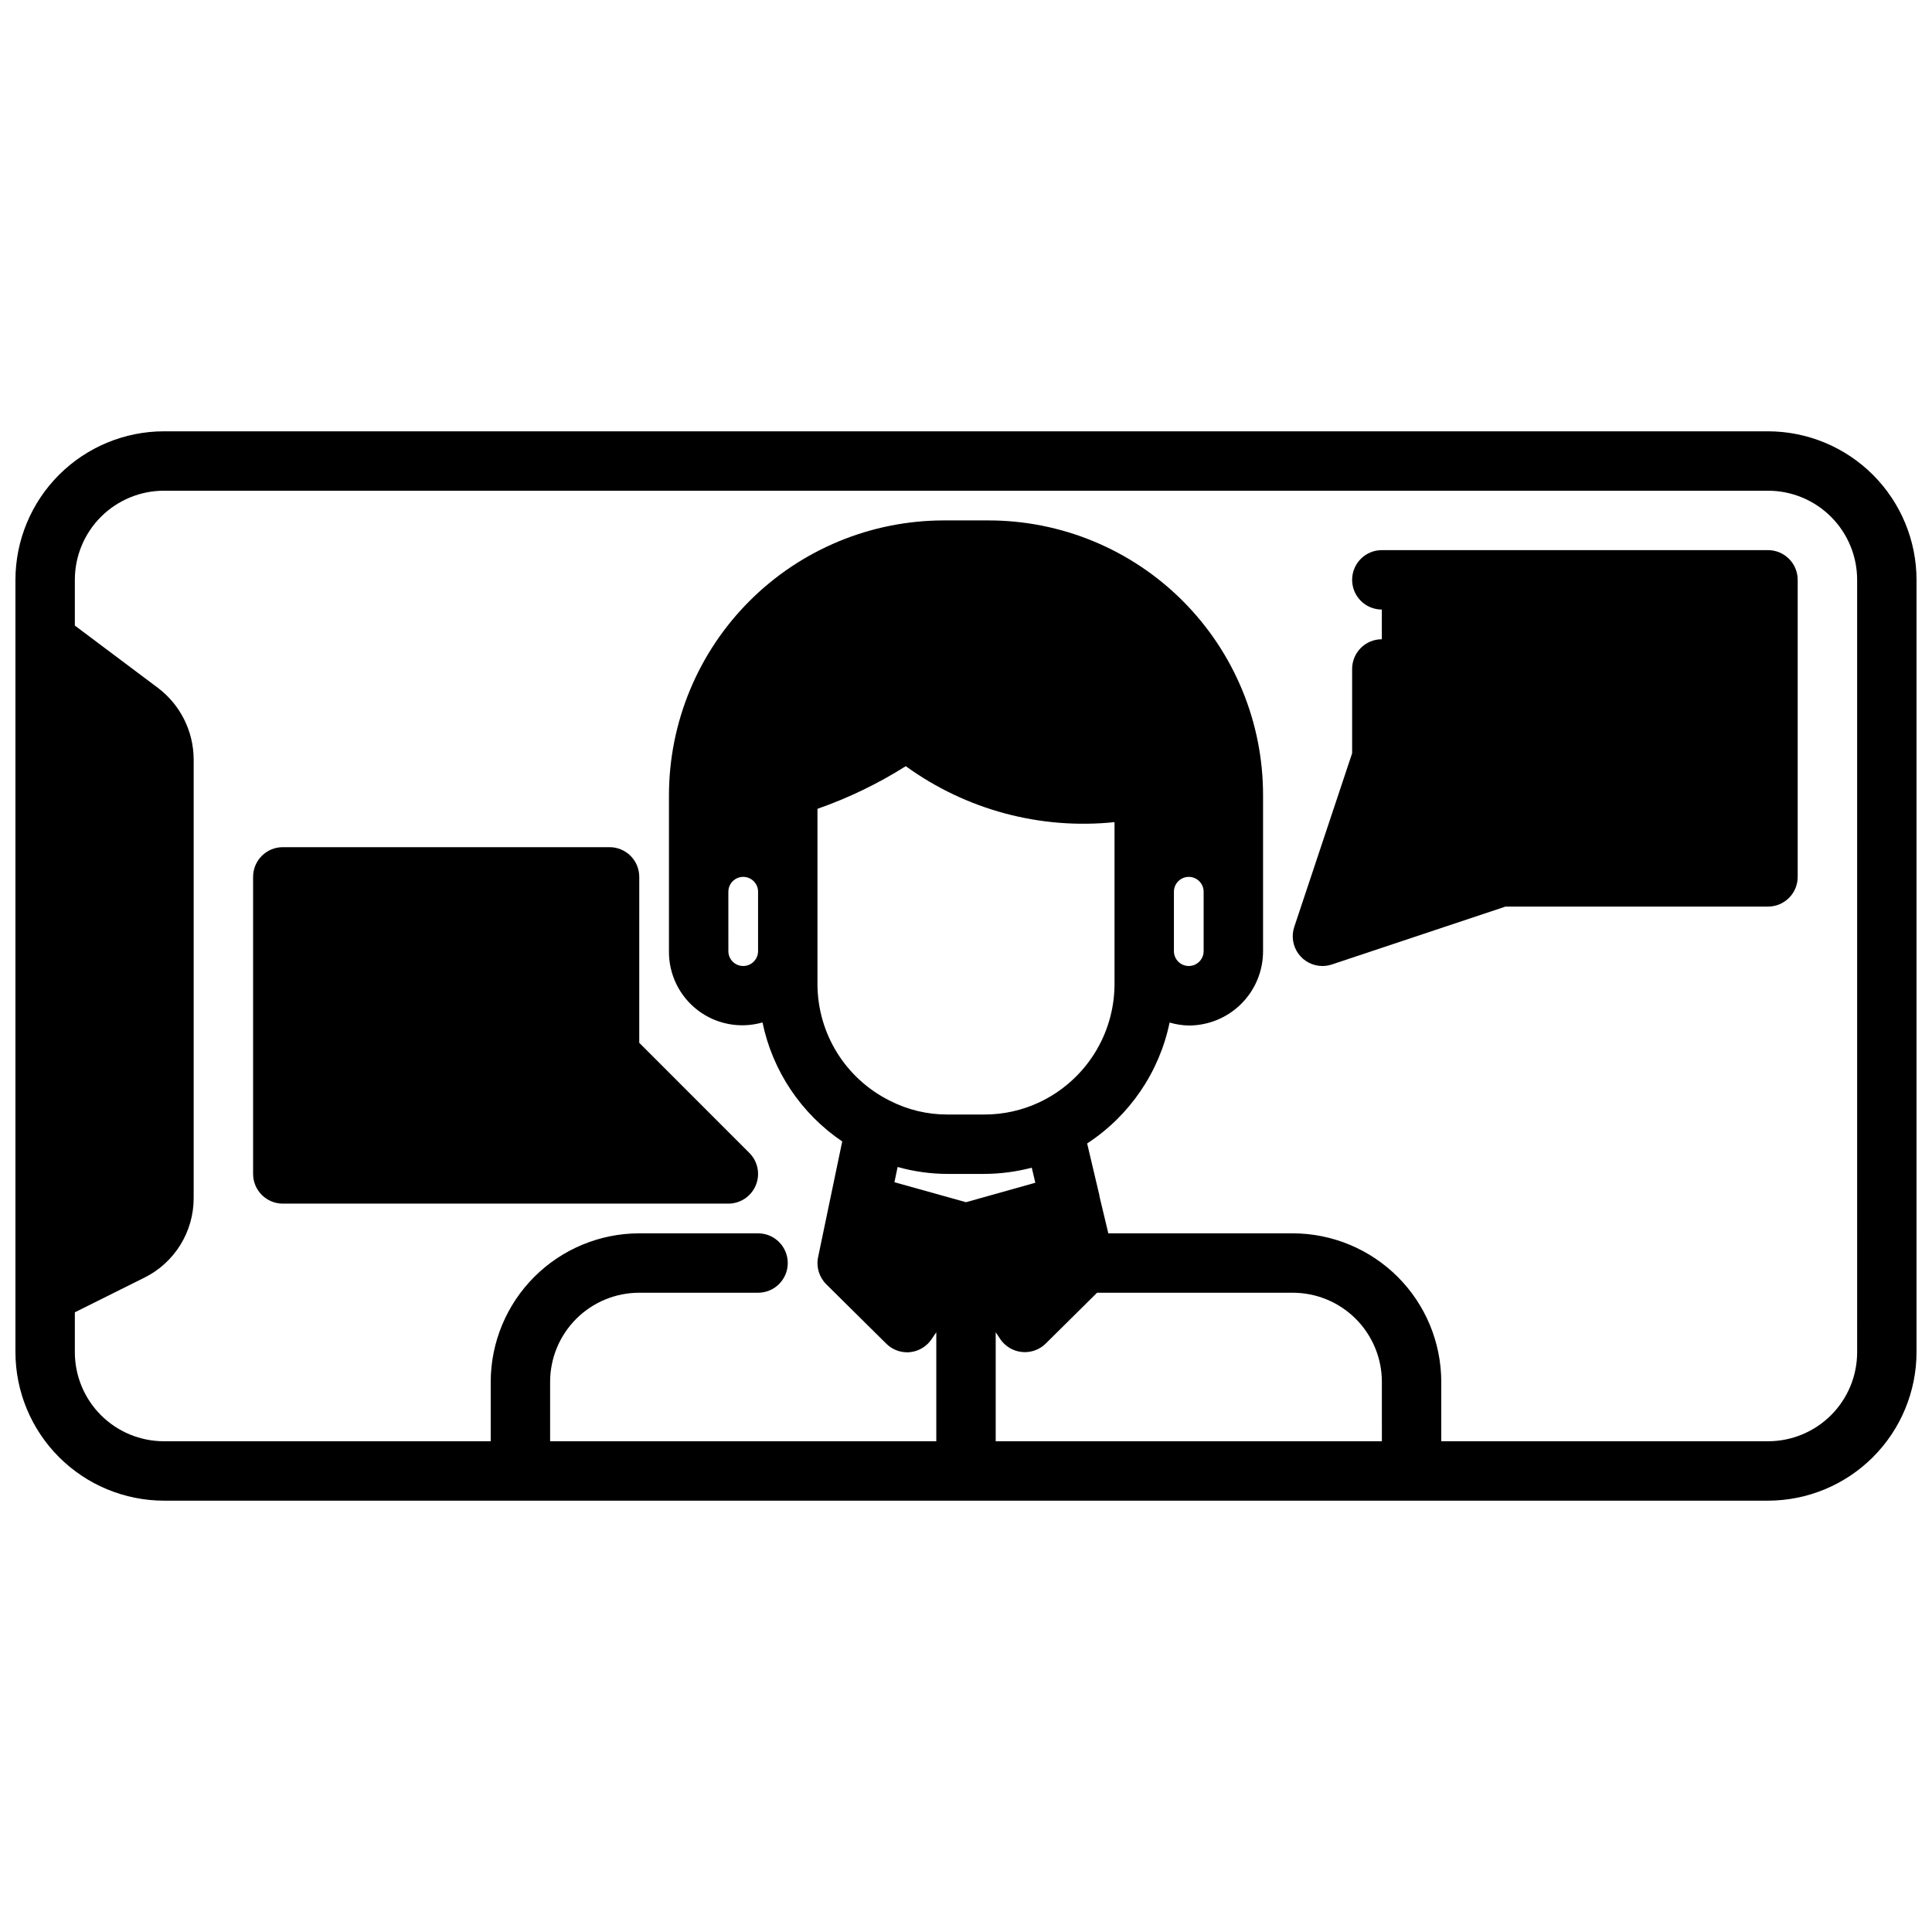
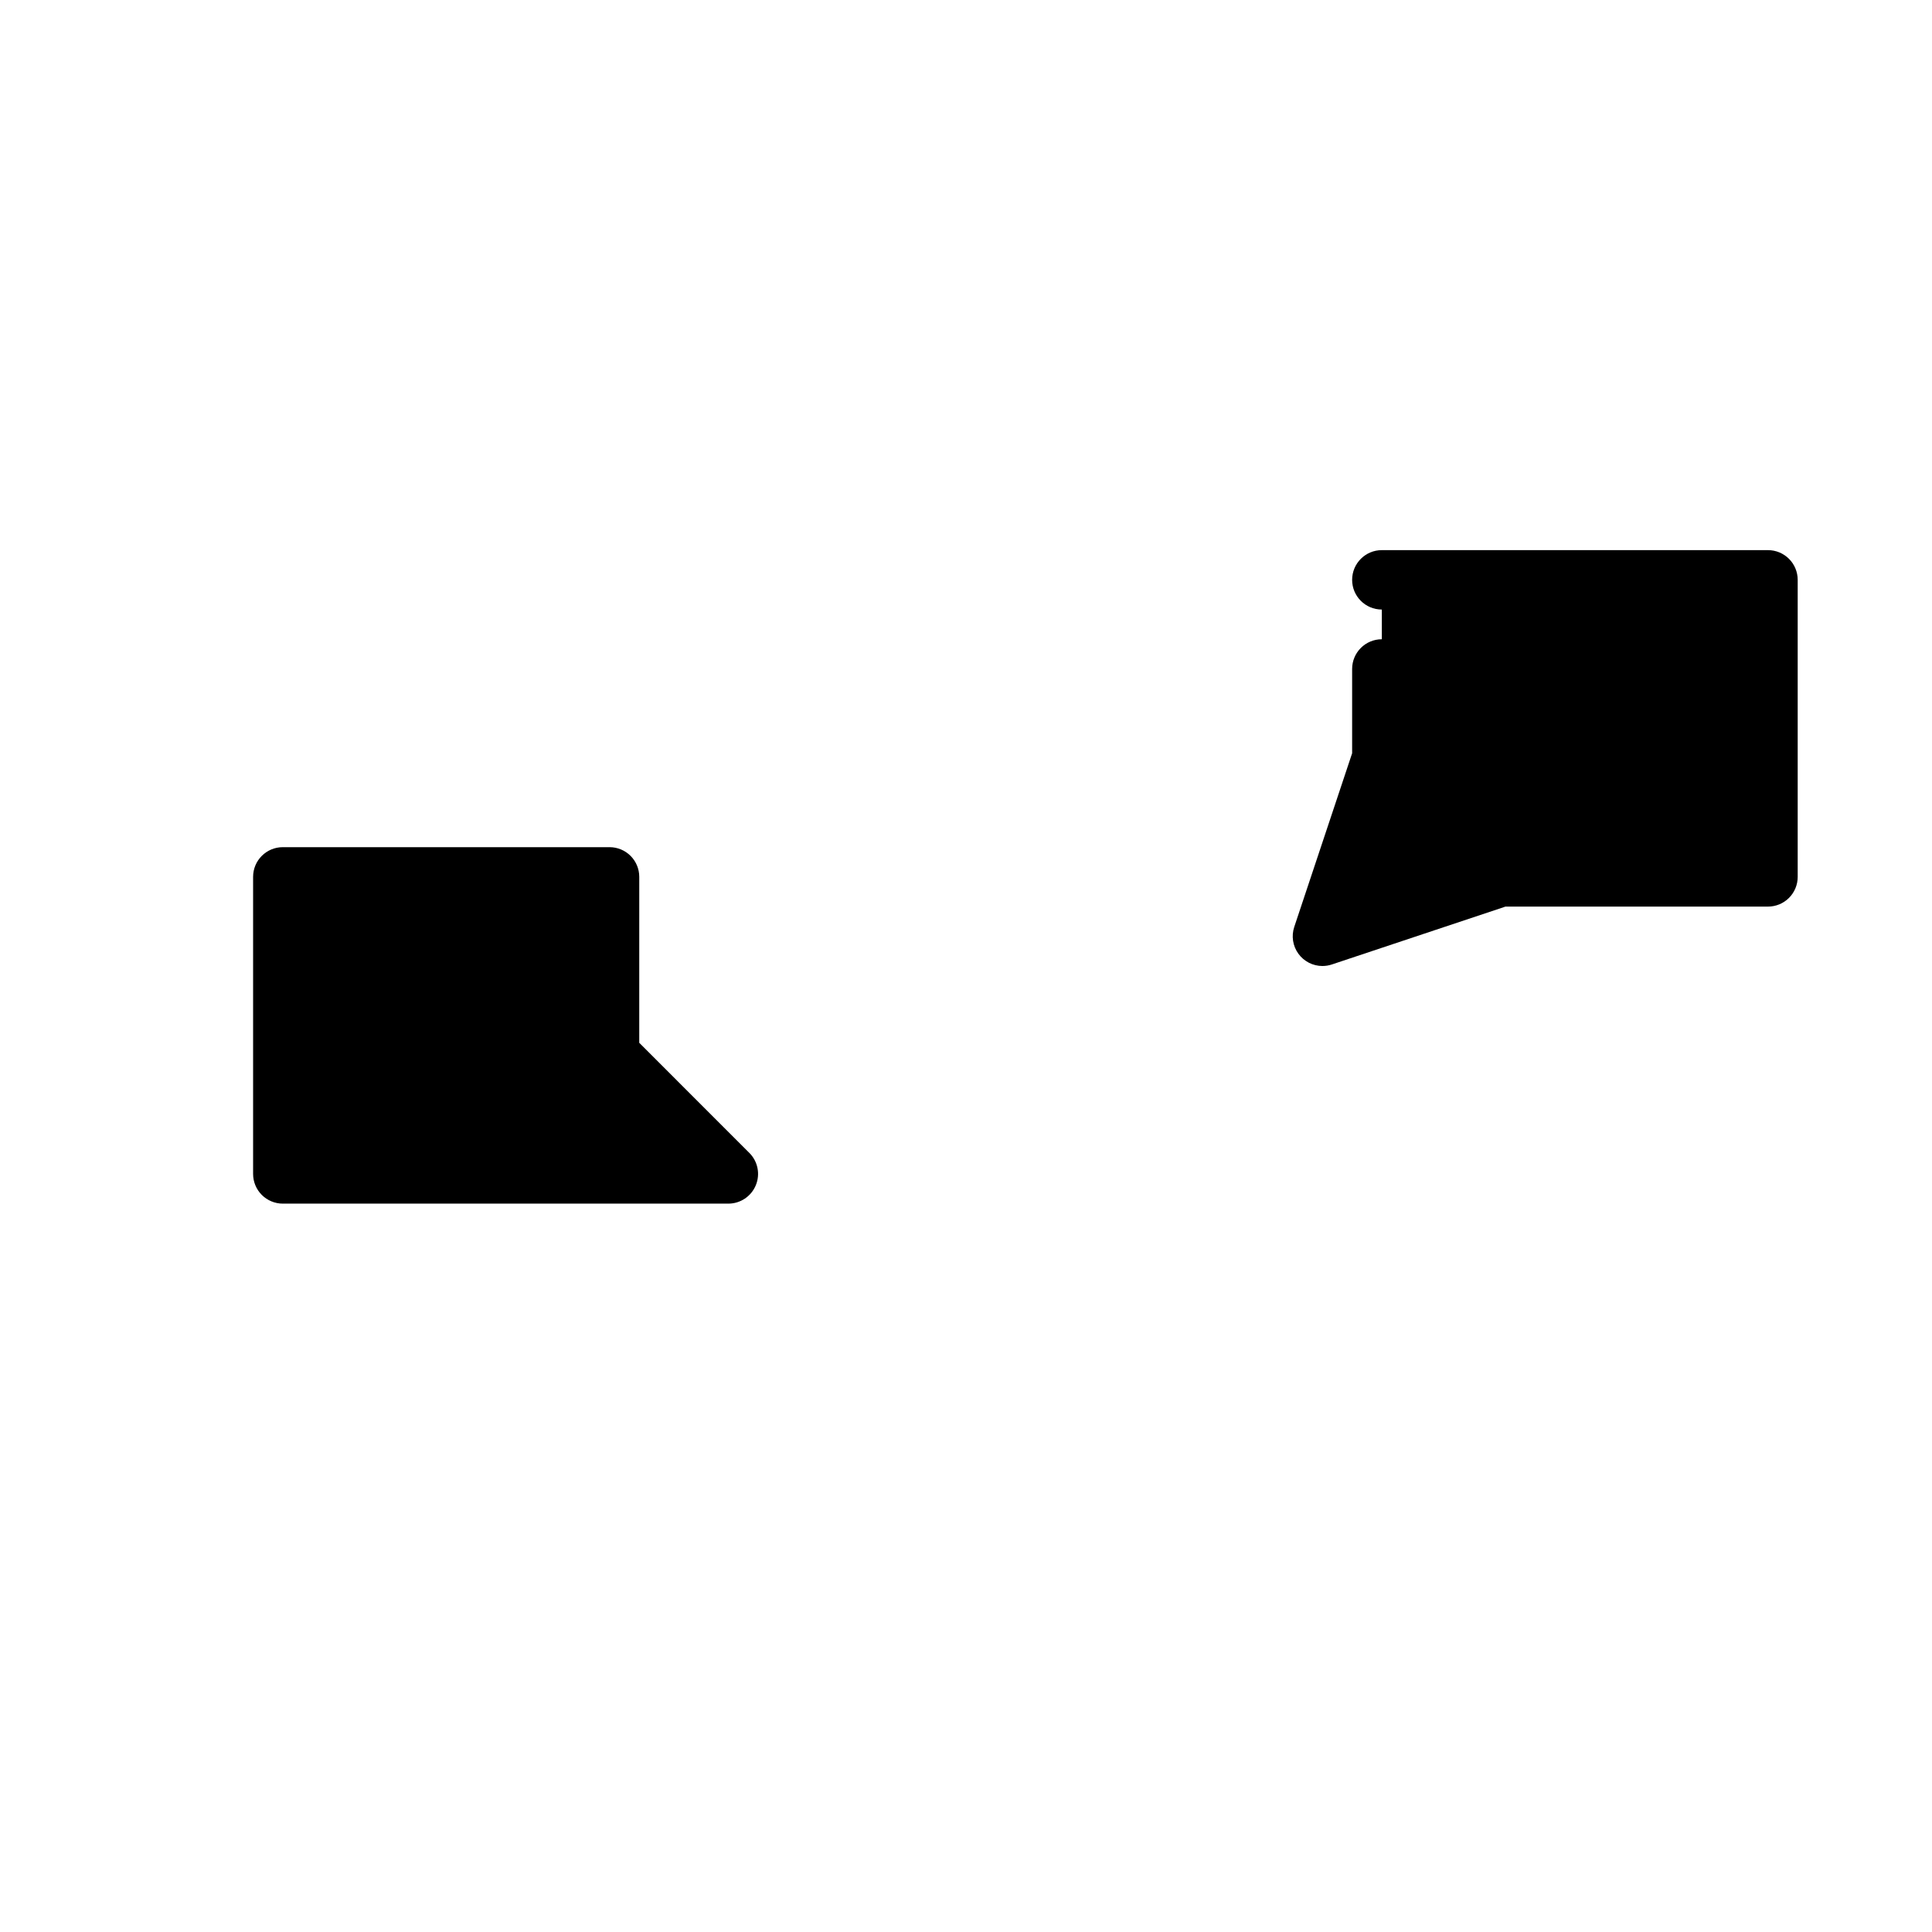
<svg xmlns="http://www.w3.org/2000/svg" width="800px" height="800px" version="1.1" viewBox="144 144 512 512">
  <defs>
    <clipPath id="a">
-       <path d="m148.09 258h503.81v284h-503.81z" />
-     </clipPath>
+       </clipPath>
  </defs>
  <g clip-path="url(#a)">
    <path d="m612.54 258.3h-425.09c-10.434 0.016-20.438 4.164-27.816 11.543-7.379 7.379-11.531 17.383-11.543 27.82v204.67c0.012 10.434 4.164 20.438 11.543 27.816 7.379 7.379 17.383 11.531 27.816 11.543h425.09c10.434-0.012 20.438-4.164 27.816-11.543s11.531-17.383 11.543-27.816v-204.67c-0.012-10.438-4.164-20.441-11.543-27.82s-17.383-11.527-27.816-11.543zm-157.44 122.02c0-2.176 1.762-3.938 3.938-3.938 2.172 0 3.938 1.762 3.938 3.938v15.742c0 2.172-1.766 3.938-3.938 3.938-2.176 0-3.938-1.766-3.938-3.938zm-118.08 0h0.004c0-2.176 1.762-3.938 3.934-3.938 2.176 0 3.938 1.762 3.938 3.938v15.742c0 2.172-1.762 3.938-3.938 3.938-2.172 0-3.934-1.766-3.934-3.938zm23.617-21.973c8.207-2.871 16.059-6.664 23.406-11.305 15.98 11.586 35.68 16.867 55.316 14.832v43.004c-0.027 6.559-1.914 12.973-5.438 18.5-3.527 5.527-8.547 9.945-14.48 12.738-4.555 2.141-9.527 3.25-14.562 3.242h-9.762c-5.332 0.023-10.594-1.238-15.336-3.676-5.731-2.856-10.559-7.246-13.941-12.688-3.379-5.441-5.18-11.711-5.203-18.117zm20.395 98.953 0.844-4.039h0.004c4.309 1.211 8.762 1.832 13.238 1.84h9.762c4.234-0.023 8.453-0.578 12.547-1.652l0.945 3.992-18.371 5.156zm129.18 68.648h-102.34v-28.898l1.148 1.738v0.004c1.297 1.969 3.414 3.254 5.758 3.496 2.348 0.246 4.68-0.574 6.359-2.238l13.594-13.461h51.859c6.266 0 12.27 2.488 16.699 6.918 4.43 4.43 6.918 10.438 6.918 16.699zm125.95-23.617v0.004c0 6.262-2.488 12.27-6.918 16.699-4.43 4.426-10.438 6.914-16.699 6.914h-86.594v-15.742c-0.012-10.434-4.16-20.438-11.539-27.816s-17.383-11.531-27.82-11.543h-48.875l-2.363-9.887v-0.109-0.062l-3.25-13.762c11.258-7.348 19.125-18.879 21.852-32.039 1.656 0.484 3.375 0.75 5.102 0.785 5.223-0.004 10.227-2.082 13.918-5.781 3.688-3.695 5.754-8.707 5.746-13.93v-41.328c0.016-19.316-7.648-37.848-21.309-51.508-13.66-13.66-32.191-21.324-51.508-21.309h-11.809c-19.305 0.02-37.812 7.699-51.465 21.352-13.652 13.648-21.328 32.16-21.352 51.465v41.328c-0.07 6.141 2.766 11.953 7.648 15.676 4.883 3.723 11.238 4.914 17.141 3.219 2.664 12.863 10.246 24.18 21.129 31.535l-6.391 30.652c-0.547 2.613 0.27 5.324 2.164 7.203l15.902 15.742c1.465 1.457 3.445 2.277 5.508 2.285 0.277 0 0.543 0 0.789-0.039 2.348-0.246 4.457-1.535 5.754-3.504l1.203-1.77v28.887h-102.34v-15.742c0-6.262 2.488-12.27 6.918-16.699 4.43-4.43 10.438-6.918 16.699-6.918h31.488c4.348 0 7.871-3.523 7.871-7.871s-3.523-7.871-7.871-7.871h-31.488c-10.434 0.012-20.438 4.164-27.816 11.543s-11.531 17.383-11.543 27.816v15.742h-86.594c-6.262 0-12.27-2.488-16.699-6.914-4.43-4.43-6.918-10.438-6.918-16.699v-10.559l18.406-9.172v0.004c3.938-1.949 7.246-4.965 9.559-8.695 2.312-3.734 3.535-8.043 3.523-12.434v-116.27c-0.039-7.426-3.527-14.41-9.445-18.895l-22.043-16.531v-12.121c0-6.266 2.488-12.273 6.918-16.699 4.43-4.43 10.438-6.918 16.699-6.918h425.09c6.262 0 12.27 2.488 16.699 6.918 4.43 4.426 6.918 10.434 6.918 16.699z" />
  </g>
  <path d="m612.54 289.79h-102.34c-4.348 0-7.871 3.527-7.871 7.875 0 4.348 3.523 7.871 7.871 7.871v7.871c-4.348 0-7.871 3.523-7.871 7.871v22.34l-15.336 46.02v0.004c-0.801 2.398-0.398 5.035 1.082 7.086 1.477 2.055 3.852 3.269 6.379 3.273 0.848-0.004 1.688-0.137 2.488-0.402l46.02-15.344h69.574c2.09 0 4.09-0.828 5.566-2.305 1.477-1.477 2.305-3.481 2.305-5.566v-78.719c0-2.09-0.828-4.094-2.305-5.566-1.477-1.477-3.477-2.309-5.566-2.309z" />
  <path d="m313.41 376.38c0-2.09-0.828-4.09-2.305-5.566-1.477-1.477-3.481-2.305-5.566-2.305h-86.594c-4.348 0-7.871 3.523-7.871 7.871v78.719c0 2.09 0.828 4.09 2.305 5.566 1.477 1.477 3.481 2.309 5.566 2.309h118.08c3.184-0.004 6.051-1.922 7.269-4.863 1.219-2.941 0.547-6.324-1.707-8.574l-29.18-29.184z" />
</svg>